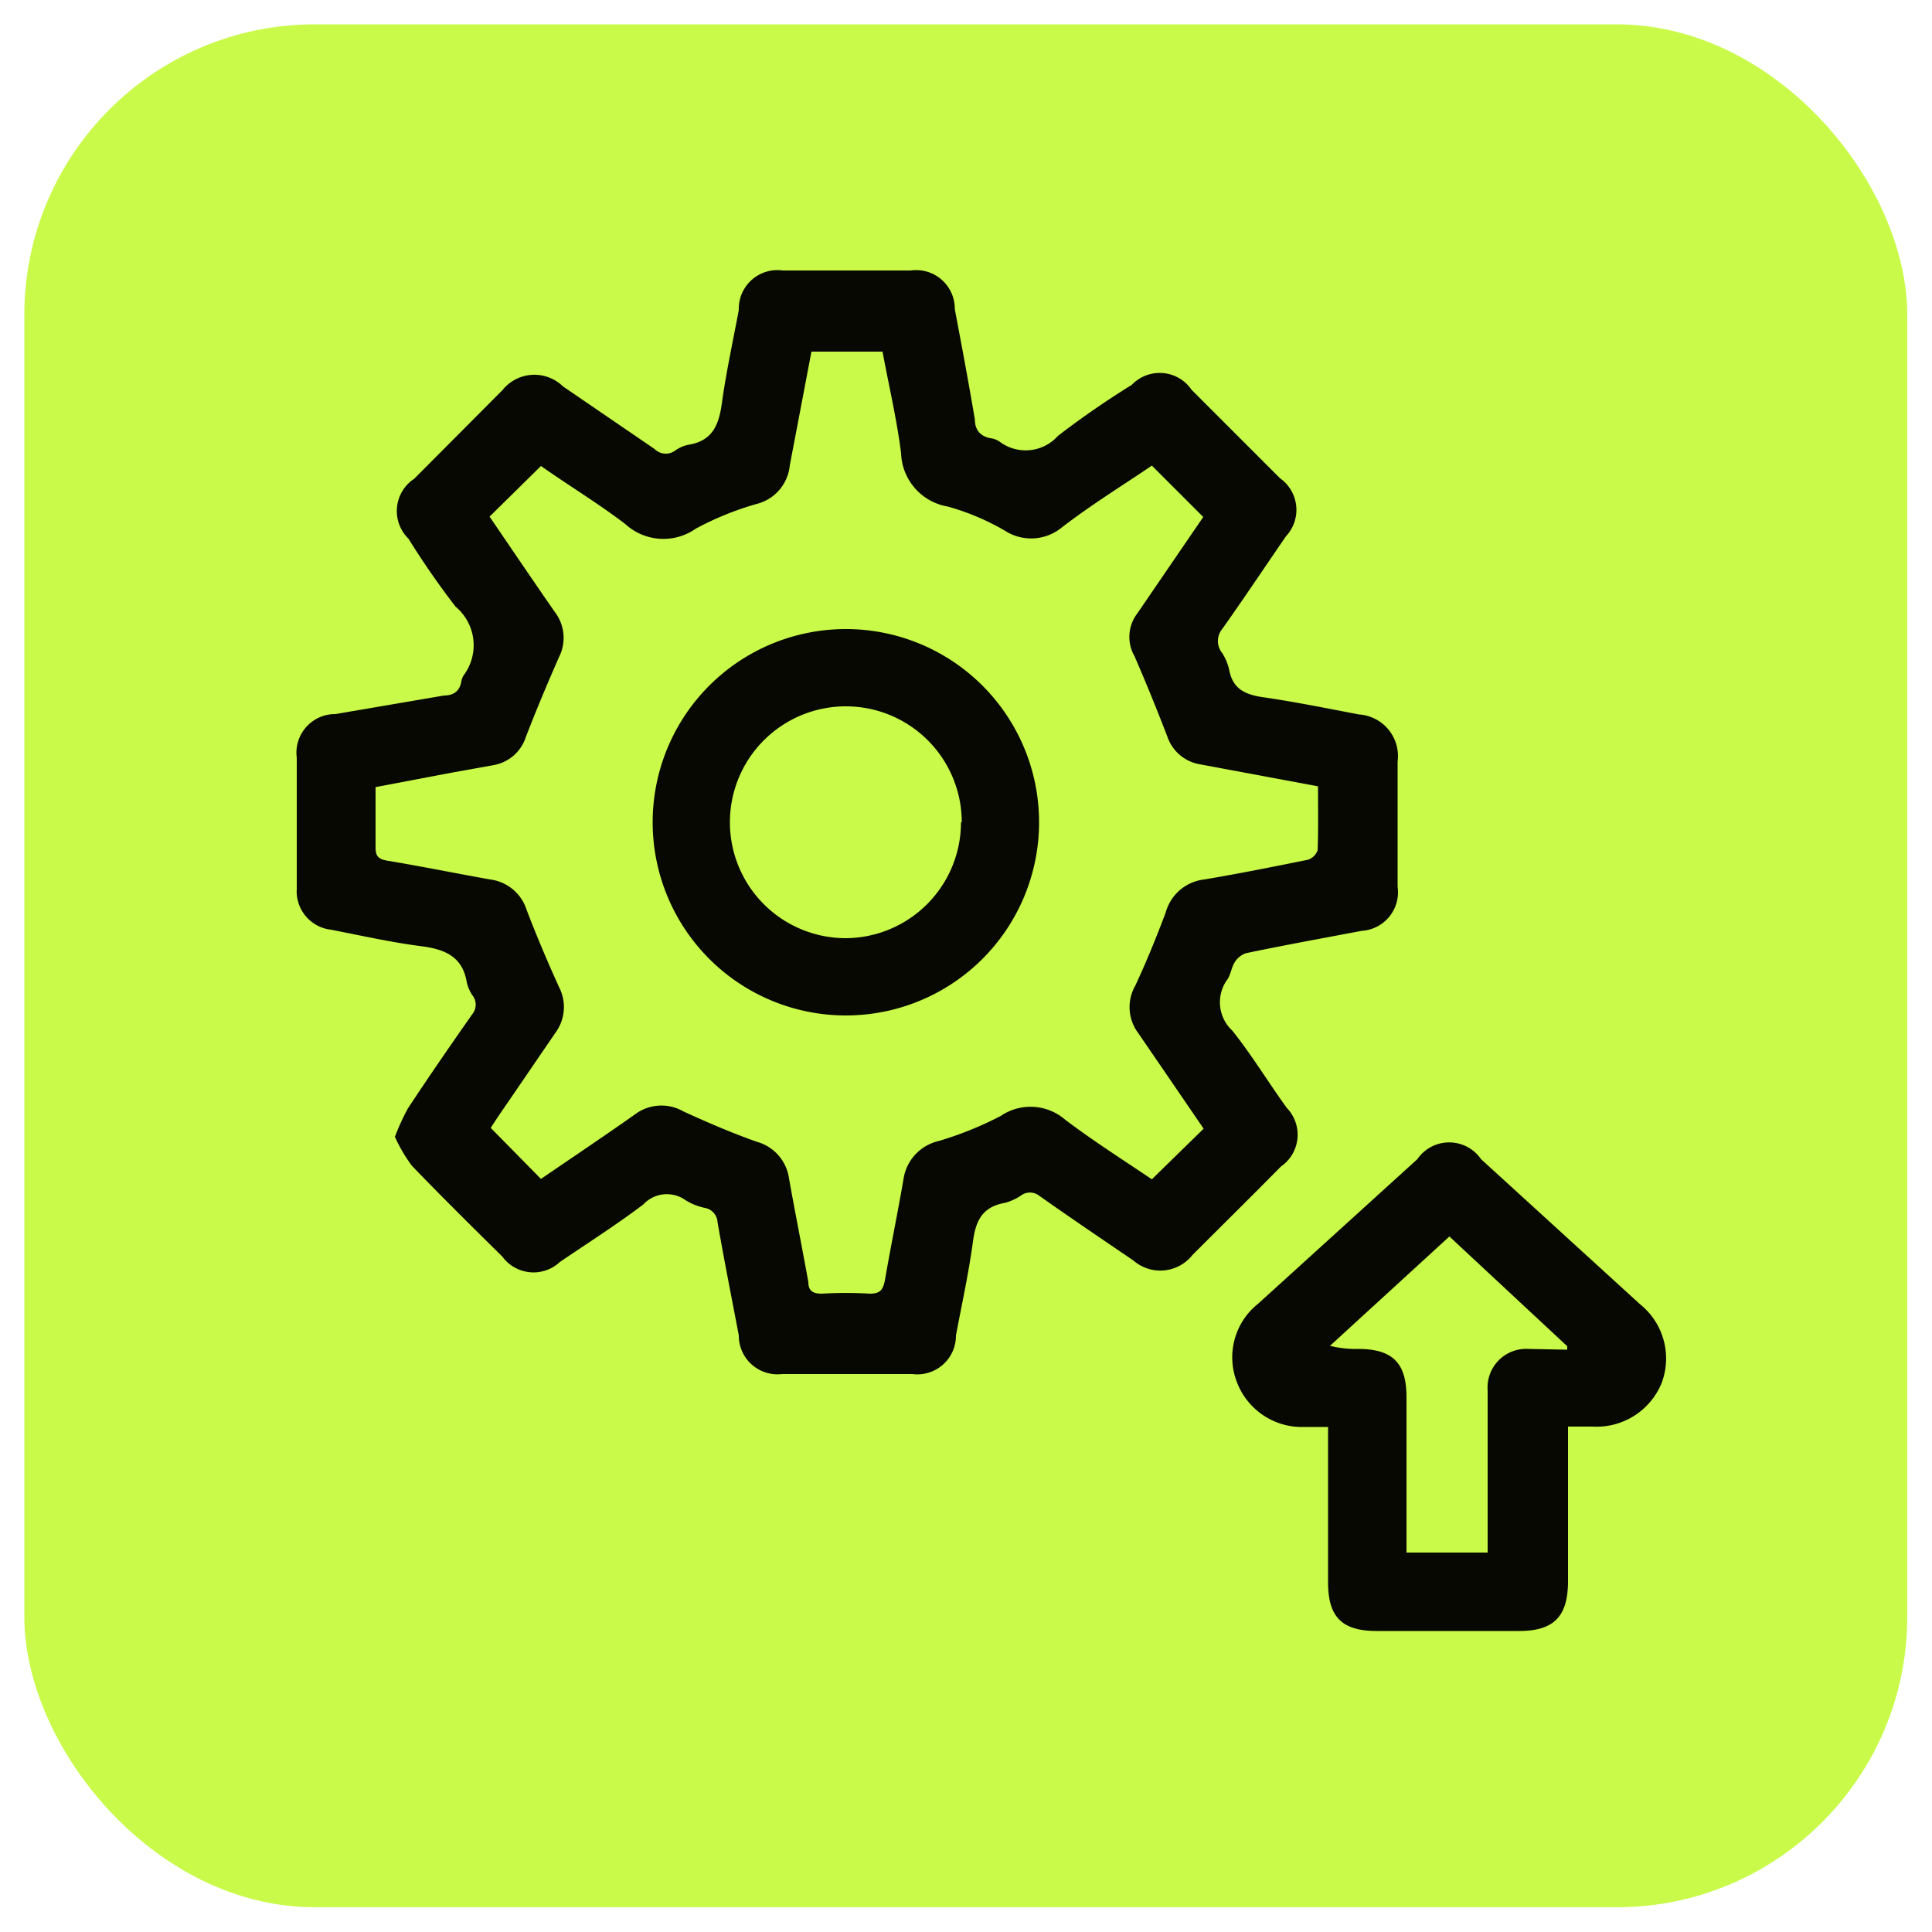
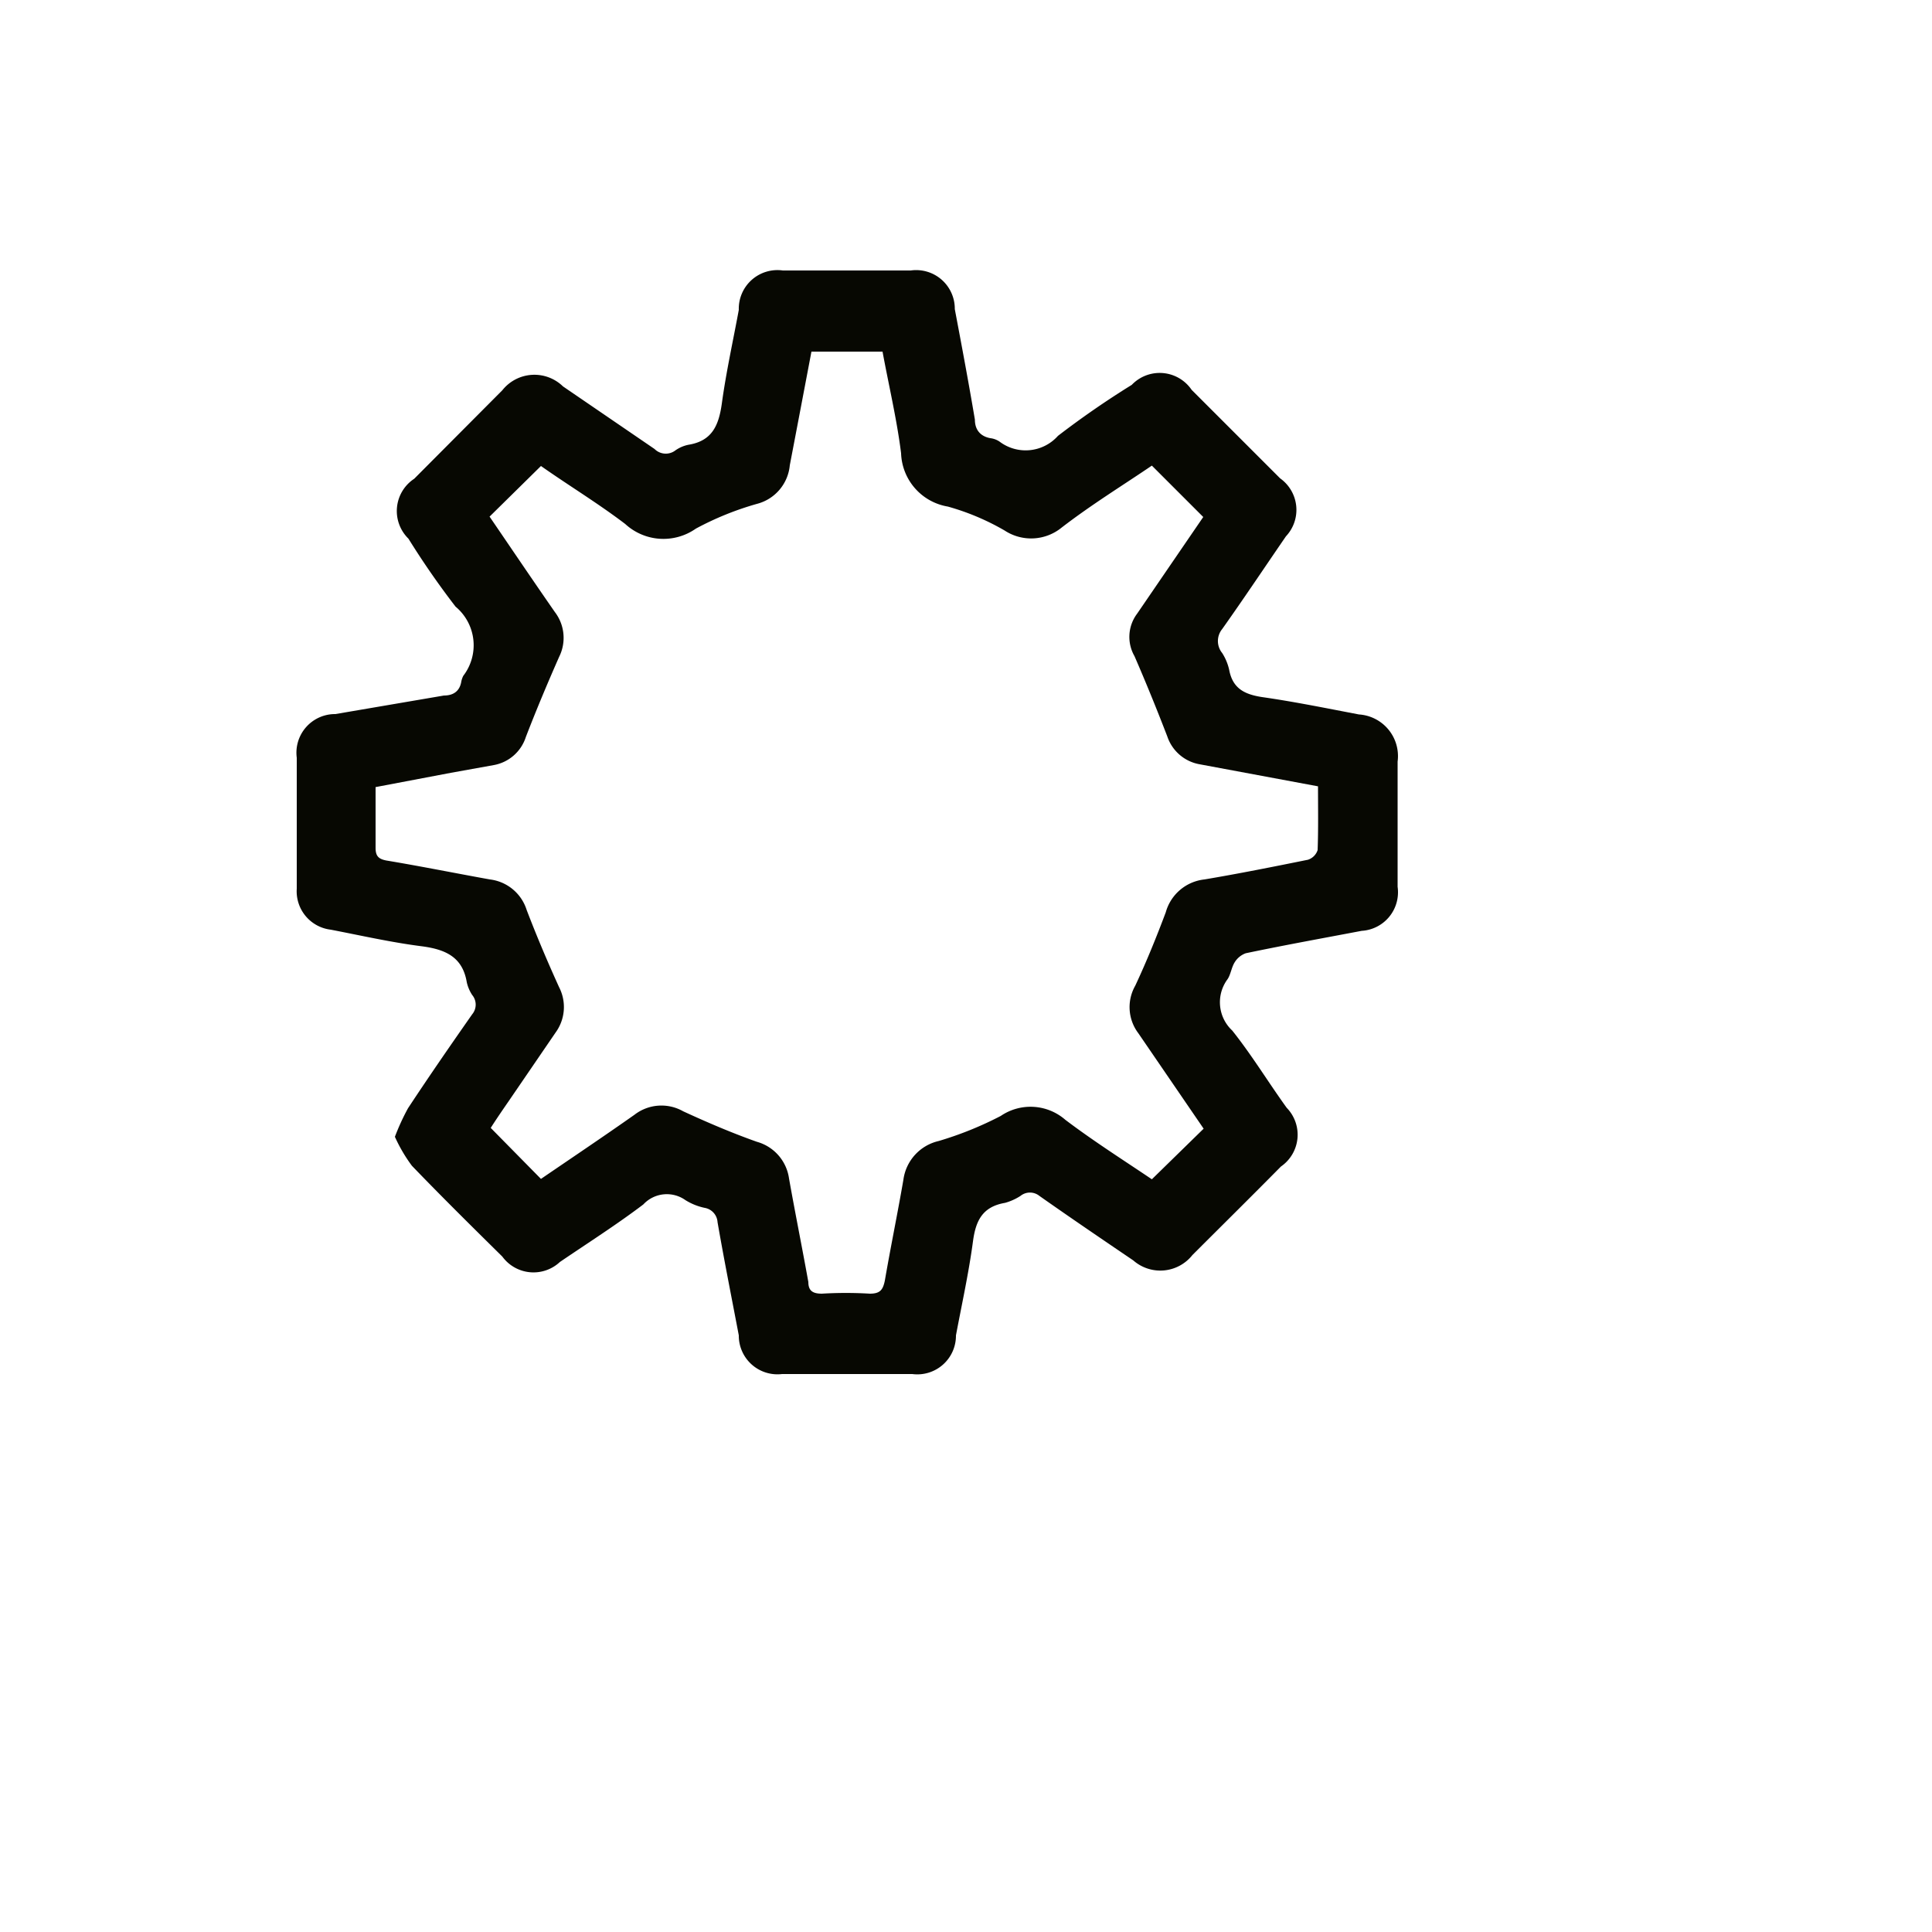
<svg xmlns="http://www.w3.org/2000/svg" id="Layer_1" data-name="Layer 1" viewBox="0 0 50 50">
  <defs>
    <style>.cls-1{fill:#c9fa49;}.cls-2{fill:#070802;}</style>
  </defs>
-   <rect class="cls-1" x="0.63" y="0.63" width="48.73" height="48.73" rx="7.52" />
  <path class="cls-2" d="M10.22,29.42a5.86,5.86,0,0,1,.34-.74c.54-.82,1.1-1.63,1.66-2.43a.39.39,0,0,0,0-.5,1,1,0,0,1-.14-.33c-.11-.66-.56-.85-1.16-.93-.79-.1-1.58-.28-2.36-.43A1,1,0,0,1,7.68,23V19.61a1,1,0,0,1,1-1.13L11.49,18c.24,0,.41-.11.45-.37a.58.58,0,0,1,.05-.14,1.3,1.3,0,0,0-.2-1.79,21.22,21.22,0,0,1-1.22-1.76,1,1,0,0,1,.15-1.55L13,10.1A1.06,1.06,0,0,1,14.57,10l2.37,1.62a.41.41,0,0,0,.52.05.89.89,0,0,1,.36-.16c.61-.1.78-.5.86-1.06.11-.81.29-1.62.44-2.43A1,1,0,0,1,20.26,7h3.31A1,1,0,0,1,24.71,8c.18.95.36,1.91.52,2.86,0,.25.13.43.4.48a.54.54,0,0,1,.24.09,1.12,1.12,0,0,0,1.51-.15,23.11,23.11,0,0,1,1.91-1.32,1,1,0,0,1,1.55.13l2.29,2.29a1,1,0,0,1,.15,1.5c-.55.8-1.09,1.61-1.65,2.4a.49.49,0,0,0,0,.62,1.36,1.36,0,0,1,.18.43c.09.49.4.64.85.71.84.12,1.67.29,2.51.45a1.08,1.08,0,0,1,1,1.22c0,1.08,0,2.16,0,3.24a1,1,0,0,1-.93,1.14c-1,.19-2,.37-3,.58a.56.56,0,0,0-.29.24c-.08.13-.1.31-.18.43a1,1,0,0,0,.12,1.33c.51.64.94,1.35,1.41,2a1,1,0,0,1-.15,1.52c-.76.77-1.53,1.53-2.29,2.29a1.06,1.06,0,0,1-1.53.14c-.81-.55-1.62-1.1-2.43-1.67a.39.39,0,0,0-.49,0,1.44,1.44,0,0,1-.4.18c-.59.1-.76.47-.83,1-.11.82-.29,1.63-.44,2.43a1,1,0,0,1-1.13,1H20.24a1,1,0,0,1-1.12-1c-.19-1-.38-1.95-.55-2.93a.4.4,0,0,0-.33-.37,1.54,1.54,0,0,1-.5-.2.83.83,0,0,0-1.09.11c-.7.53-1.44,1-2.16,1.49A1,1,0,0,1,13,32.52c-.79-.78-1.57-1.55-2.34-2.35A4,4,0,0,1,10.22,29.42Zm23.89-9.07-3.06-.57a1.08,1.08,0,0,1-.84-.72c-.27-.7-.55-1.39-.85-2.08a1,1,0,0,1,.07-1.1l.8-1.17.91-1.33-1.33-1.33c-.75.51-1.55,1-2.33,1.6a1.25,1.25,0,0,1-1.48.08,6.29,6.29,0,0,0-1.47-.62,1.45,1.45,0,0,1-1.21-1.38c-.11-.88-.32-1.76-.48-2.63H21c-.19,1-.38,2-.56,2.94a1.14,1.14,0,0,1-.85,1,7.8,7.8,0,0,0-1.58.64,1.46,1.46,0,0,1-1.83-.12c-.71-.54-1.47-1-2.18-1.5l-1.33,1.31c.56.82,1.12,1.65,1.69,2.47A1.1,1.1,0,0,1,14.47,17c-.3.68-.59,1.37-.86,2.07a1.07,1.07,0,0,1-.83.73L11.67,20l-1.95.37c0,.56,0,1.06,0,1.57,0,.21.07.29.28.33.9.15,1.79.33,2.68.49a1.14,1.14,0,0,1,.95.79c.26.68.54,1.34.84,2a1.12,1.12,0,0,1-.09,1.17l-1.21,1.77c-.18.26-.35.51-.47.7L14,30.51c.79-.54,1.61-1.09,2.42-1.66a1.14,1.14,0,0,1,1.26-.09c.63.29,1.26.56,1.91.79a1.15,1.15,0,0,1,.83.95c.16.9.34,1.79.5,2.68,0,.23.12.3.35.3a10.26,10.26,0,0,1,1.24,0c.27,0,.34-.1.39-.34.15-.87.33-1.74.48-2.61a1.19,1.19,0,0,1,.91-1,9,9,0,0,0,1.61-.65,1.37,1.37,0,0,1,1.67.1c.74.56,1.53,1.06,2.24,1.54l1.34-1.31-1.69-2.47a1.12,1.12,0,0,1-.08-1.23c.29-.62.55-1.26.79-1.9a1.17,1.17,0,0,1,1-.85c.89-.15,1.79-.33,2.68-.51A.39.39,0,0,0,34.1,22C34.12,21.46,34.11,20.91,34.11,20.35Z" />
-   <path class="cls-2" d="M34.37,36.93h-.61A1.8,1.8,0,0,1,32,35.74a1.77,1.77,0,0,1,.56-2L36.68,30a1,1,0,0,1,1.65,0l4.11,3.75A1.8,1.8,0,0,1,43,35.8a1.82,1.82,0,0,1-1.79,1.12h-.63v4c0,.92-.37,1.29-1.27,1.29H35.63c-.9,0-1.26-.36-1.26-1.26v-4Zm6.19-2,0-.09L37.51,32l-3.09,2.83a2.73,2.73,0,0,0,.72.08c.9,0,1.26.36,1.26,1.25,0,1.21,0,2.42,0,3.64,0,.12,0,.25,0,.38h2.1v-.41c0-1.26,0-2.53,0-3.79a1,1,0,0,1,1.06-1.07Z" />
-   <path class="cls-2" d="M21.89,26.28a5,5,0,1,1,5-4.9A5,5,0,0,1,21.89,26.28Zm3-5a3,3,0,1,0-3,3A3,3,0,0,0,24.87,21.28Z" />
</svg>